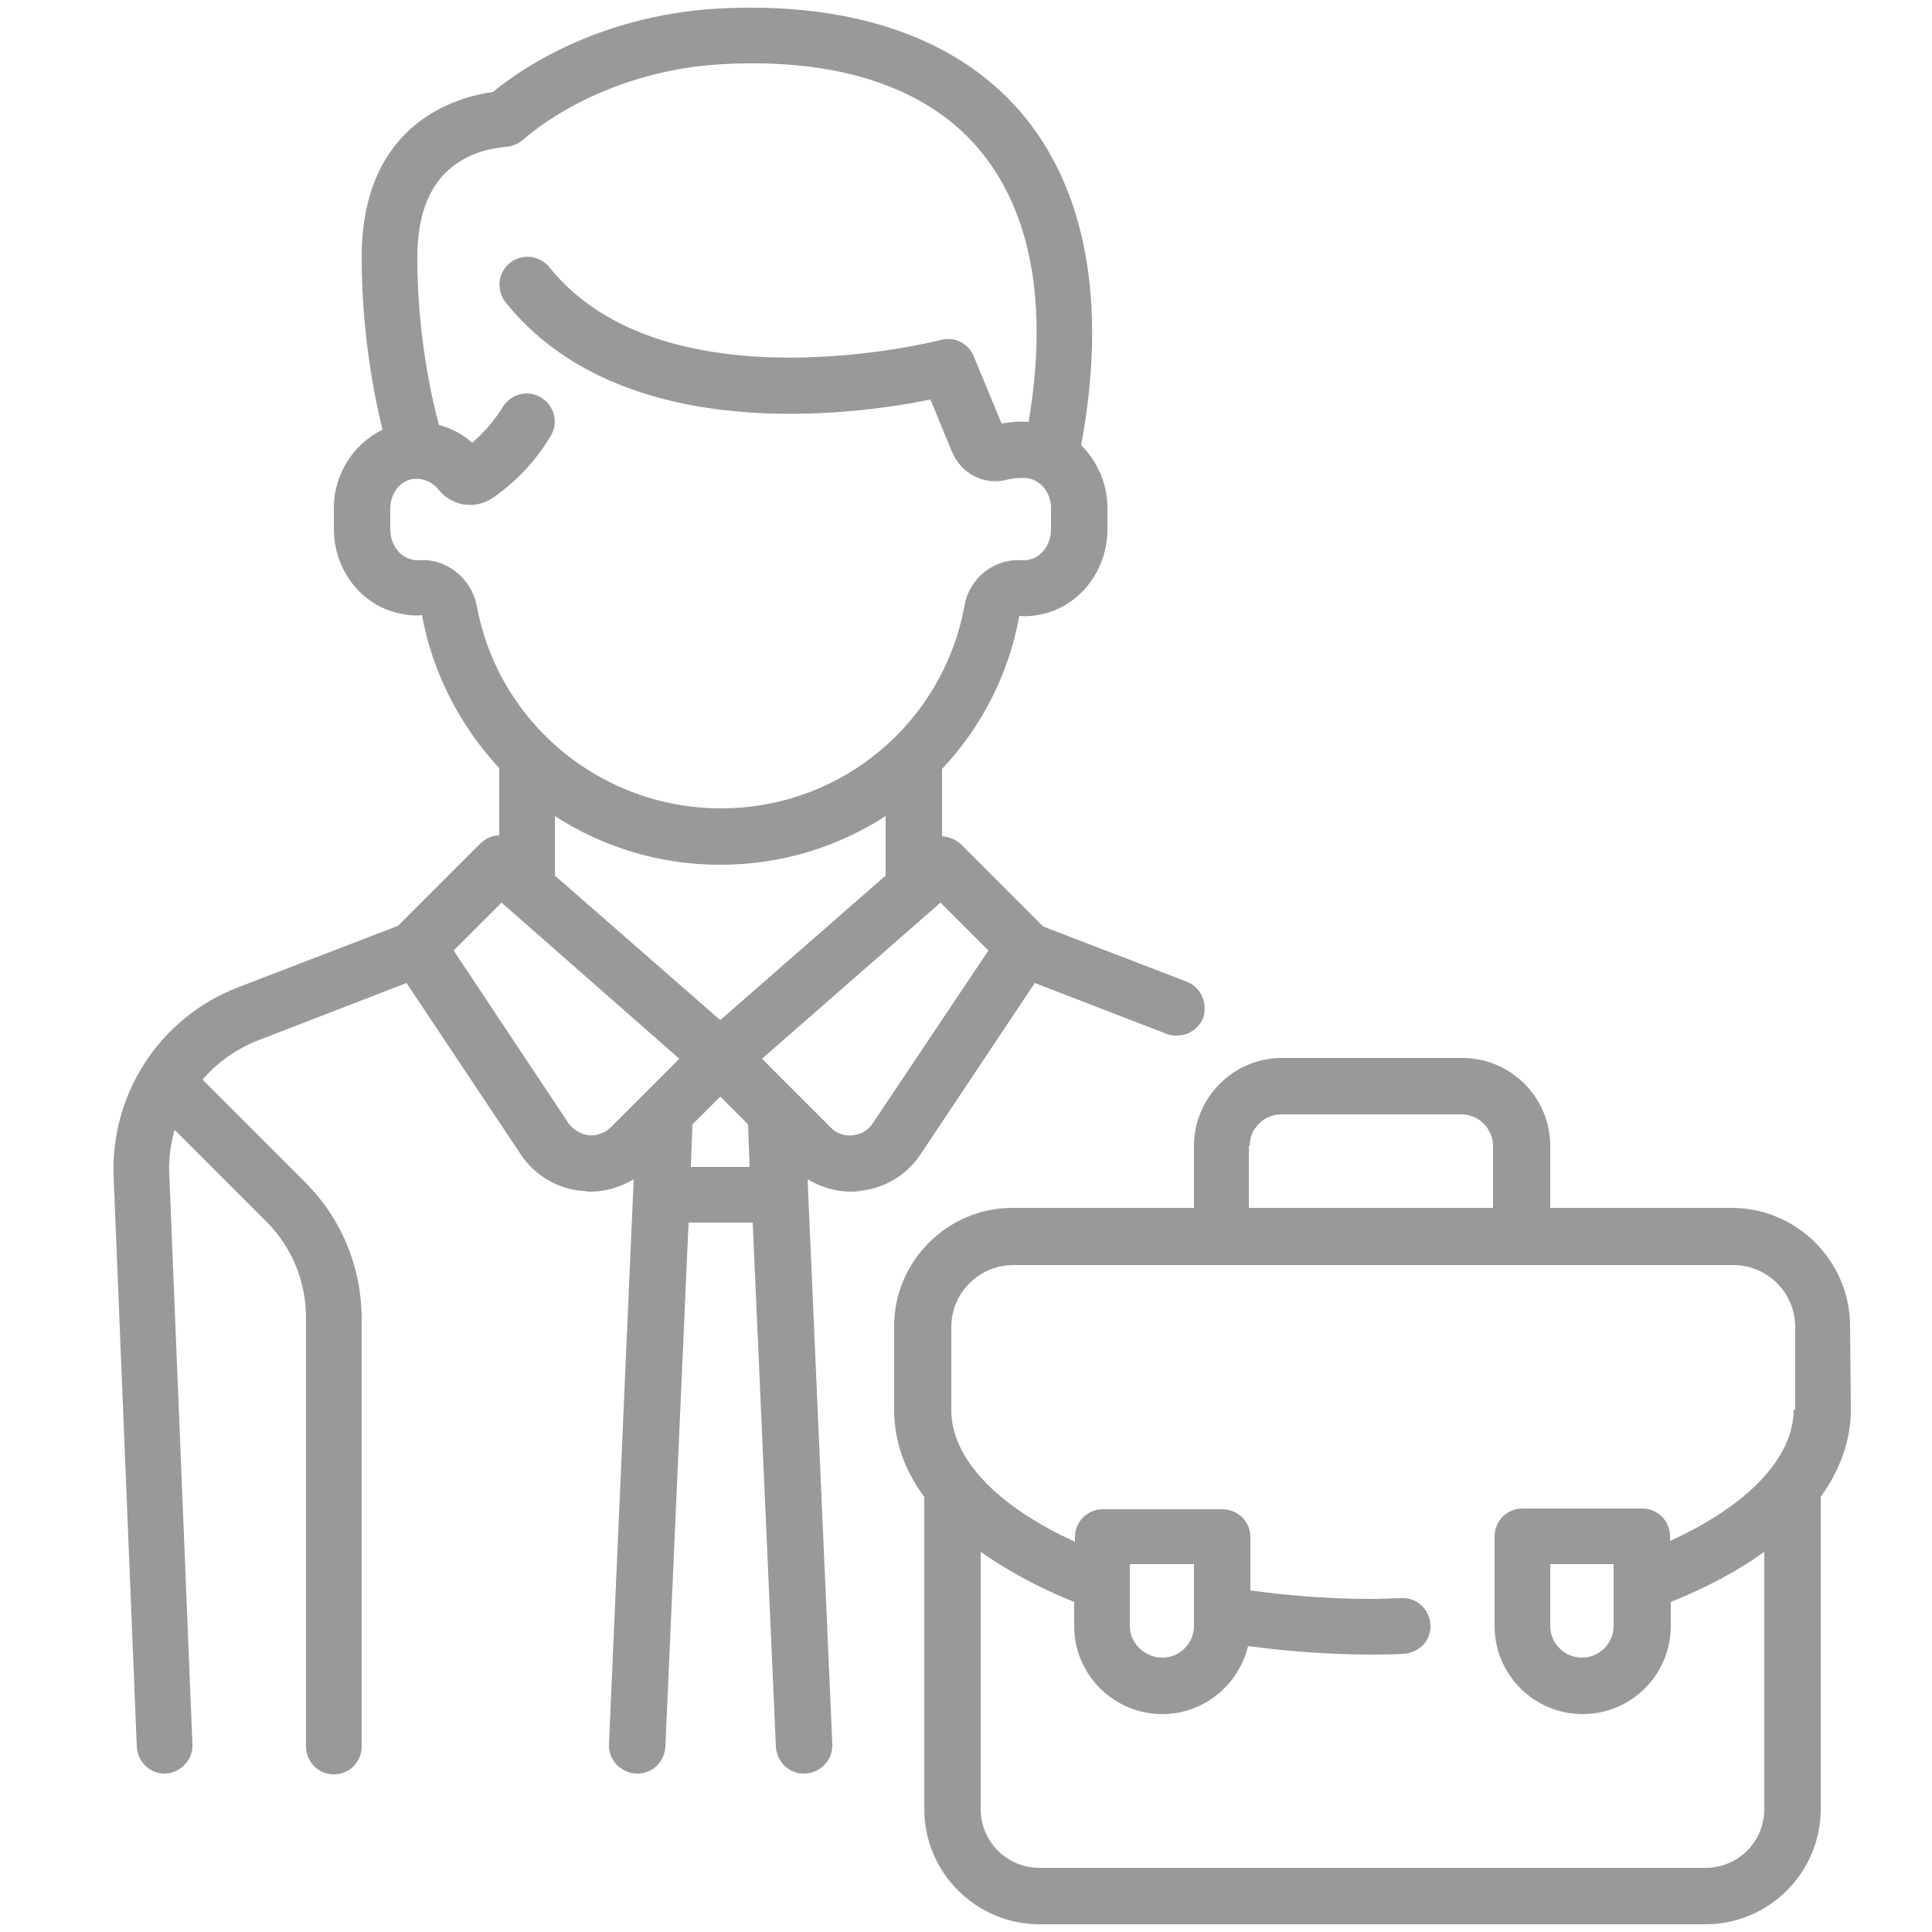
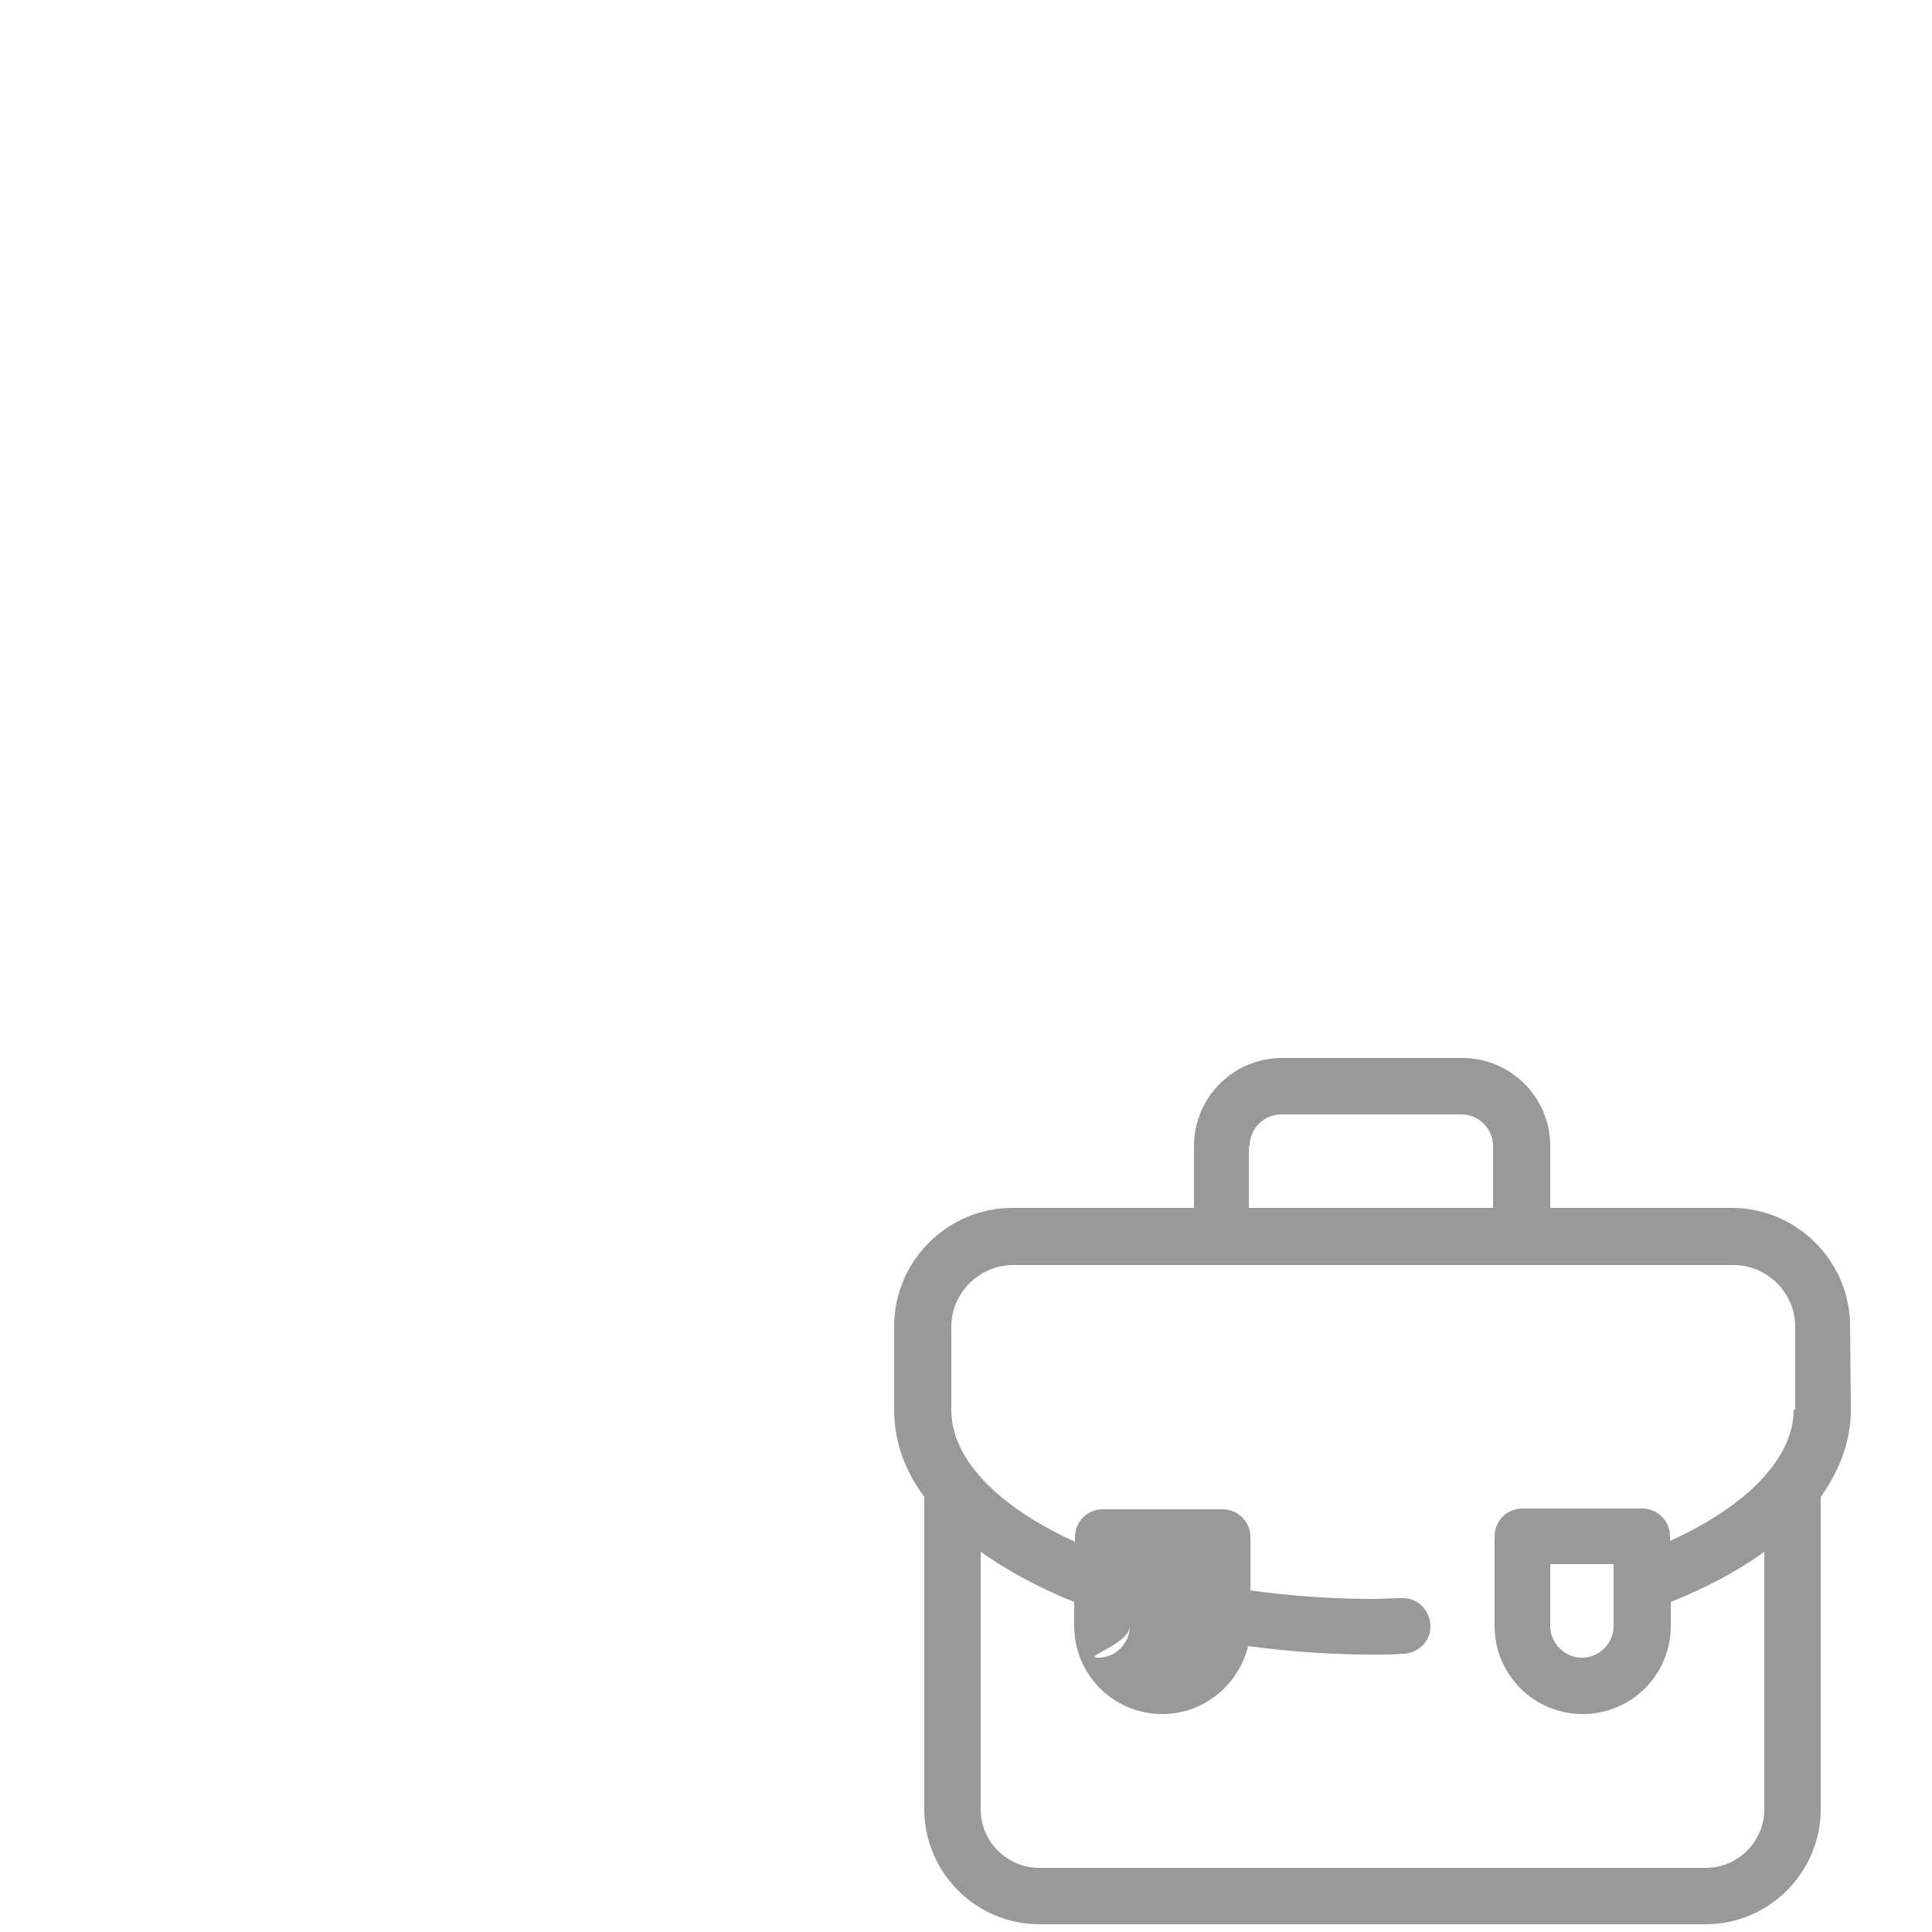
<svg xmlns="http://www.w3.org/2000/svg" version="1.1" id="Layer_1" x="0px" y="0px" viewBox="0 0 250 250" style="enable-background:new 0 0 250 250;" xml:space="preserve">
  <style type="text/css">
	.st0{fill:#999999;}
</style>
  <g>
    <g>
-       <path class="st0" d="M153.5,127l-18.5-7.1l-10.6-10.6c-0.7-0.7-1.6-1-2.5-1.1v-8.7c5-5.3,8.6-12.1,10-19.8c0,0,0,0,0,0    c0.9,0.1,1.9,0,2.8-0.2c5-1,8.6-5.7,8.6-11v-2.8c0-3.1-1.3-6-3.4-8.1c3.4-18.3,0.7-33.3-8-43.3C123.6,4.8,110.1,0.2,93,1.1    C77.1,2,66.9,9.3,63.8,11.9c-4.4,0.6-17,3.8-17,21.4c0,9.7,1.6,17.9,2.7,22.3c-3.7,1.8-6.3,5.7-6.3,10.1v2.7c0,5.4,3.6,10,8.6,11    c0.9,0.2,1.9,0.3,2.8,0.2c0,0,0,0,0,0c1.4,7.6,5,14.4,10,19.8v8.7c-0.9,0-1.8,0.4-2.5,1.1l-10.6,10.6l-20.8,8    c-10,3.9-16.4,13.7-16,24.4l3,73.8c0.1,2,1.7,3.5,3.6,3.5c0,0,0.1,0,0.1,0c2-0.1,3.6-1.8,3.5-3.8l-3-73.8c-0.1-2,0.2-3.9,0.7-5.7    l11.8,11.8c3.4,3.4,5.2,7.8,5.2,12.6V226c0,2,1.6,3.6,3.6,3.6c2,0,3.6-1.6,3.6-3.6v-55.3c0-6.7-2.6-13-7.3-17.7l-13.3-13.3    c1.9-2.2,4.3-3.9,7-5l19.4-7.5l14.8,22.2c1.8,2.7,4.7,4.4,7.9,4.7c0.4,0,0.7,0.1,1.1,0.1c2,0,3.9-0.6,5.6-1.6l-3.2,73.1    c-0.1,2,1.5,3.7,3.5,3.8c0.1,0,0.1,0,0.2,0c1.9,0,3.5-1.5,3.6-3.5l3-67.8h8.3l3,67.8c0.1,2,1.7,3.5,3.6,3.5c0.1,0,0.1,0,0.2,0    c2-0.1,3.6-1.8,3.5-3.8l-3.2-73.1c1.7,1,3.6,1.6,5.6,1.6c0.4,0,0.7,0,1.1-0.1c3.2-0.3,6.1-2,7.9-4.7l14.8-22.2l17.1,6.6    c0.4,0.2,0.9,0.2,1.3,0.2c1.5,0,2.8-0.9,3.4-2.3C156.3,129.8,155.4,127.7,153.5,127z M61.7,78.4c-0.7-3.6-4-6.2-7.5-5.9    c-0.3,0-0.6,0-0.9-0.1c-1.6-0.3-2.8-2-2.8-3.9v-2.7c0-1.9,1.2-3.5,2.8-3.8c1.3-0.2,2.6,0.3,3.4,1.3c0.7,0.9,1.6,1.5,2.6,1.8    c1.5,0.5,3.2,0.2,4.5-0.7c3-2.1,5.5-4.7,7.4-7.9c1.1-1.7,0.6-3.9-1.1-5c-1.7-1.1-3.9-0.6-5,1.1c-1.1,1.8-2.5,3.4-4,4.7    c-1.2-1.1-2.7-1.9-4.3-2.3c-1-3.7-2.8-11.8-2.8-21.7c0-5.9,1.8-10.1,5.5-12.4c2.8-1.8,5.8-1.8,5.8-1.9c0.9,0,1.8-0.4,2.5-1    c0.1-0.1,9.5-8.8,25.7-9.7c14.8-0.8,26.2,2.9,33,10.8c6.9,8,9.2,20.2,6.6,35.5c-1.1-0.1-2.3,0-3.5,0.2l-3.6-8.7    c-0.7-1.7-2.5-2.6-4.3-2.1c-0.4,0.1-35.7,9.1-50.6-9.4c-1.3-1.6-3.5-1.8-5.1-0.6c-1.6,1.3-1.8,3.5-0.6,5.1    c15.1,18.8,45.2,14.6,55,12.6l2.8,6.8c1.2,2.8,4.1,4.3,7,3.6c1.1-0.3,2.4-0.3,2.9-0.2c1.6,0.3,2.9,1.9,2.9,3.8v2.8    c0,1.9-1.2,3.6-2.8,3.9c-0.3,0.1-0.6,0.1-0.9,0.1c-3.6-0.3-6.9,2.3-7.5,5.9c-2.8,15.2-16,26.2-31.5,26.2    C77.8,104.6,64.5,93.6,61.7,78.4z M79,145.9c-0.7,0.7-1.8,1.1-2.8,1c-1-0.1-2-0.7-2.6-1.5L58.7,123l6.2-6.2L87.9,137L79,145.9z     M89.4,151l0.2-5.5l3.6-3.6l3.6,3.6l0.2,5.5H89.4z M93.2,132l-21.4-18.7v-7.7c6.2,4,13.5,6.3,21.4,6.3s15.2-2.3,21.4-6.3v7.7    L93.2,132z M112.9,145.4c-0.6,0.9-1.5,1.4-2.6,1.5c-0.6,0.1-1.8,0-2.8-1l-8.9-8.9l23.1-20.2l6.2,6.2L112.9,145.4z" />
-     </g>
+       </g>
  </g>
  <g>
    <g>
-       <path class="st0" d="M239.4,171.6c0-8.4-6.9-15.3-15.3-15.3h-23.5v-8c0-6.3-5.1-11.4-11.4-11.4h-23.3c-6.3,0-11.4,5.1-11.4,11.4v8    h-23.5c-8.4,0-15.3,6.9-15.3,15.3v10.8c0,4,1.3,7.8,3.9,11.3v40.4c0,8.2,6.7,14.9,14.9,14.9h86.2c8.2,0,14.9-6.7,14.9-14.9v-40.4    c2.5-3.5,3.9-7.3,3.9-11.3L239.4,171.6L239.4,171.6z M161.7,148.3L161.7,148.3c0-2.3,1.9-4.1,4.1-4.1h23.3c2.3,0,4.1,1.9,4.1,4.1    v8h-31.6V148.3z M232.1,182.4c0,6.2-5.9,12.4-16,17v-0.6c0-2-1.6-3.6-3.6-3.6h-15.5c-2,0-3.6,1.6-3.6,3.6v11.6    c0,6.3,5.1,11.4,11.4,11.4c6.3,0,11.4-5.1,11.4-11.4v-3.1c4.7-1.9,8.8-4.1,12.1-6.5v33.3c0,4.2-3.4,7.6-7.6,7.6h-86.2    c-4.2,0-7.6-3.4-7.6-7.6v-33.3c3.4,2.4,7.4,4.6,12.1,6.5v3.1c0,6.3,5.1,11.4,11.4,11.4c5.4,0,9.9-3.8,11.1-8.8    c5.2,0.7,10.6,1.1,16.1,1.1c1.3,0,2.7,0,4-0.1c2-0.1,3.6-1.7,3.5-3.7c-0.1-2-1.7-3.6-3.7-3.5c-1.2,0-2.5,0.1-3.8,0.1    c-5.4,0-10.7-0.4-15.8-1.1v-6.9c0-2-1.6-3.6-3.6-3.6h-15.5c-2,0-3.6,1.6-3.6,3.6v0.6c-10.1-4.6-16-10.8-16-17v-10.8    c0-4.4,3.6-8,8-8h93.2c4.4,0,8,3.6,8,8V182.4z M208.8,202.4v8c0,2.3-1.9,4.1-4.1,4.1c-2.3,0-4.1-1.9-4.1-4.1v-8H208.8z     M146.2,210.4v-8h8.3v8c0,2.3-1.9,4.1-4.1,4.1S146.2,212.7,146.2,210.4z" />
+       <path class="st0" d="M239.4,171.6c0-8.4-6.9-15.3-15.3-15.3h-23.5v-8c0-6.3-5.1-11.4-11.4-11.4h-23.3c-6.3,0-11.4,5.1-11.4,11.4v8    h-23.5c-8.4,0-15.3,6.9-15.3,15.3v10.8c0,4,1.3,7.8,3.9,11.3v40.4c0,8.2,6.7,14.9,14.9,14.9h86.2c8.2,0,14.9-6.7,14.9-14.9v-40.4    c2.5-3.5,3.9-7.3,3.9-11.3L239.4,171.6L239.4,171.6z M161.7,148.3L161.7,148.3c0-2.3,1.9-4.1,4.1-4.1h23.3c2.3,0,4.1,1.9,4.1,4.1    v8h-31.6V148.3z M232.1,182.4c0,6.2-5.9,12.4-16,17v-0.6c0-2-1.6-3.6-3.6-3.6h-15.5c-2,0-3.6,1.6-3.6,3.6v11.6    c0,6.3,5.1,11.4,11.4,11.4c6.3,0,11.4-5.1,11.4-11.4v-3.1c4.7-1.9,8.8-4.1,12.1-6.5v33.3c0,4.2-3.4,7.6-7.6,7.6h-86.2    c-4.2,0-7.6-3.4-7.6-7.6v-33.3c3.4,2.4,7.4,4.6,12.1,6.5v3.1c0,6.3,5.1,11.4,11.4,11.4c5.4,0,9.9-3.8,11.1-8.8    c5.2,0.7,10.6,1.1,16.1,1.1c1.3,0,2.7,0,4-0.1c2-0.1,3.6-1.7,3.5-3.7c-0.1-2-1.7-3.6-3.7-3.5c-1.2,0-2.5,0.1-3.8,0.1    c-5.4,0-10.7-0.4-15.8-1.1v-6.9c0-2-1.6-3.6-3.6-3.6h-15.5c-2,0-3.6,1.6-3.6,3.6v0.6c-10.1-4.6-16-10.8-16-17v-10.8    c0-4.4,3.6-8,8-8h93.2c4.4,0,8,3.6,8,8V182.4z M208.8,202.4v8c0,2.3-1.9,4.1-4.1,4.1c-2.3,0-4.1-1.9-4.1-4.1v-8H208.8z     M146.2,210.4v-8v8c0,2.3-1.9,4.1-4.1,4.1S146.2,212.7,146.2,210.4z" />
    </g>
  </g>
</svg>